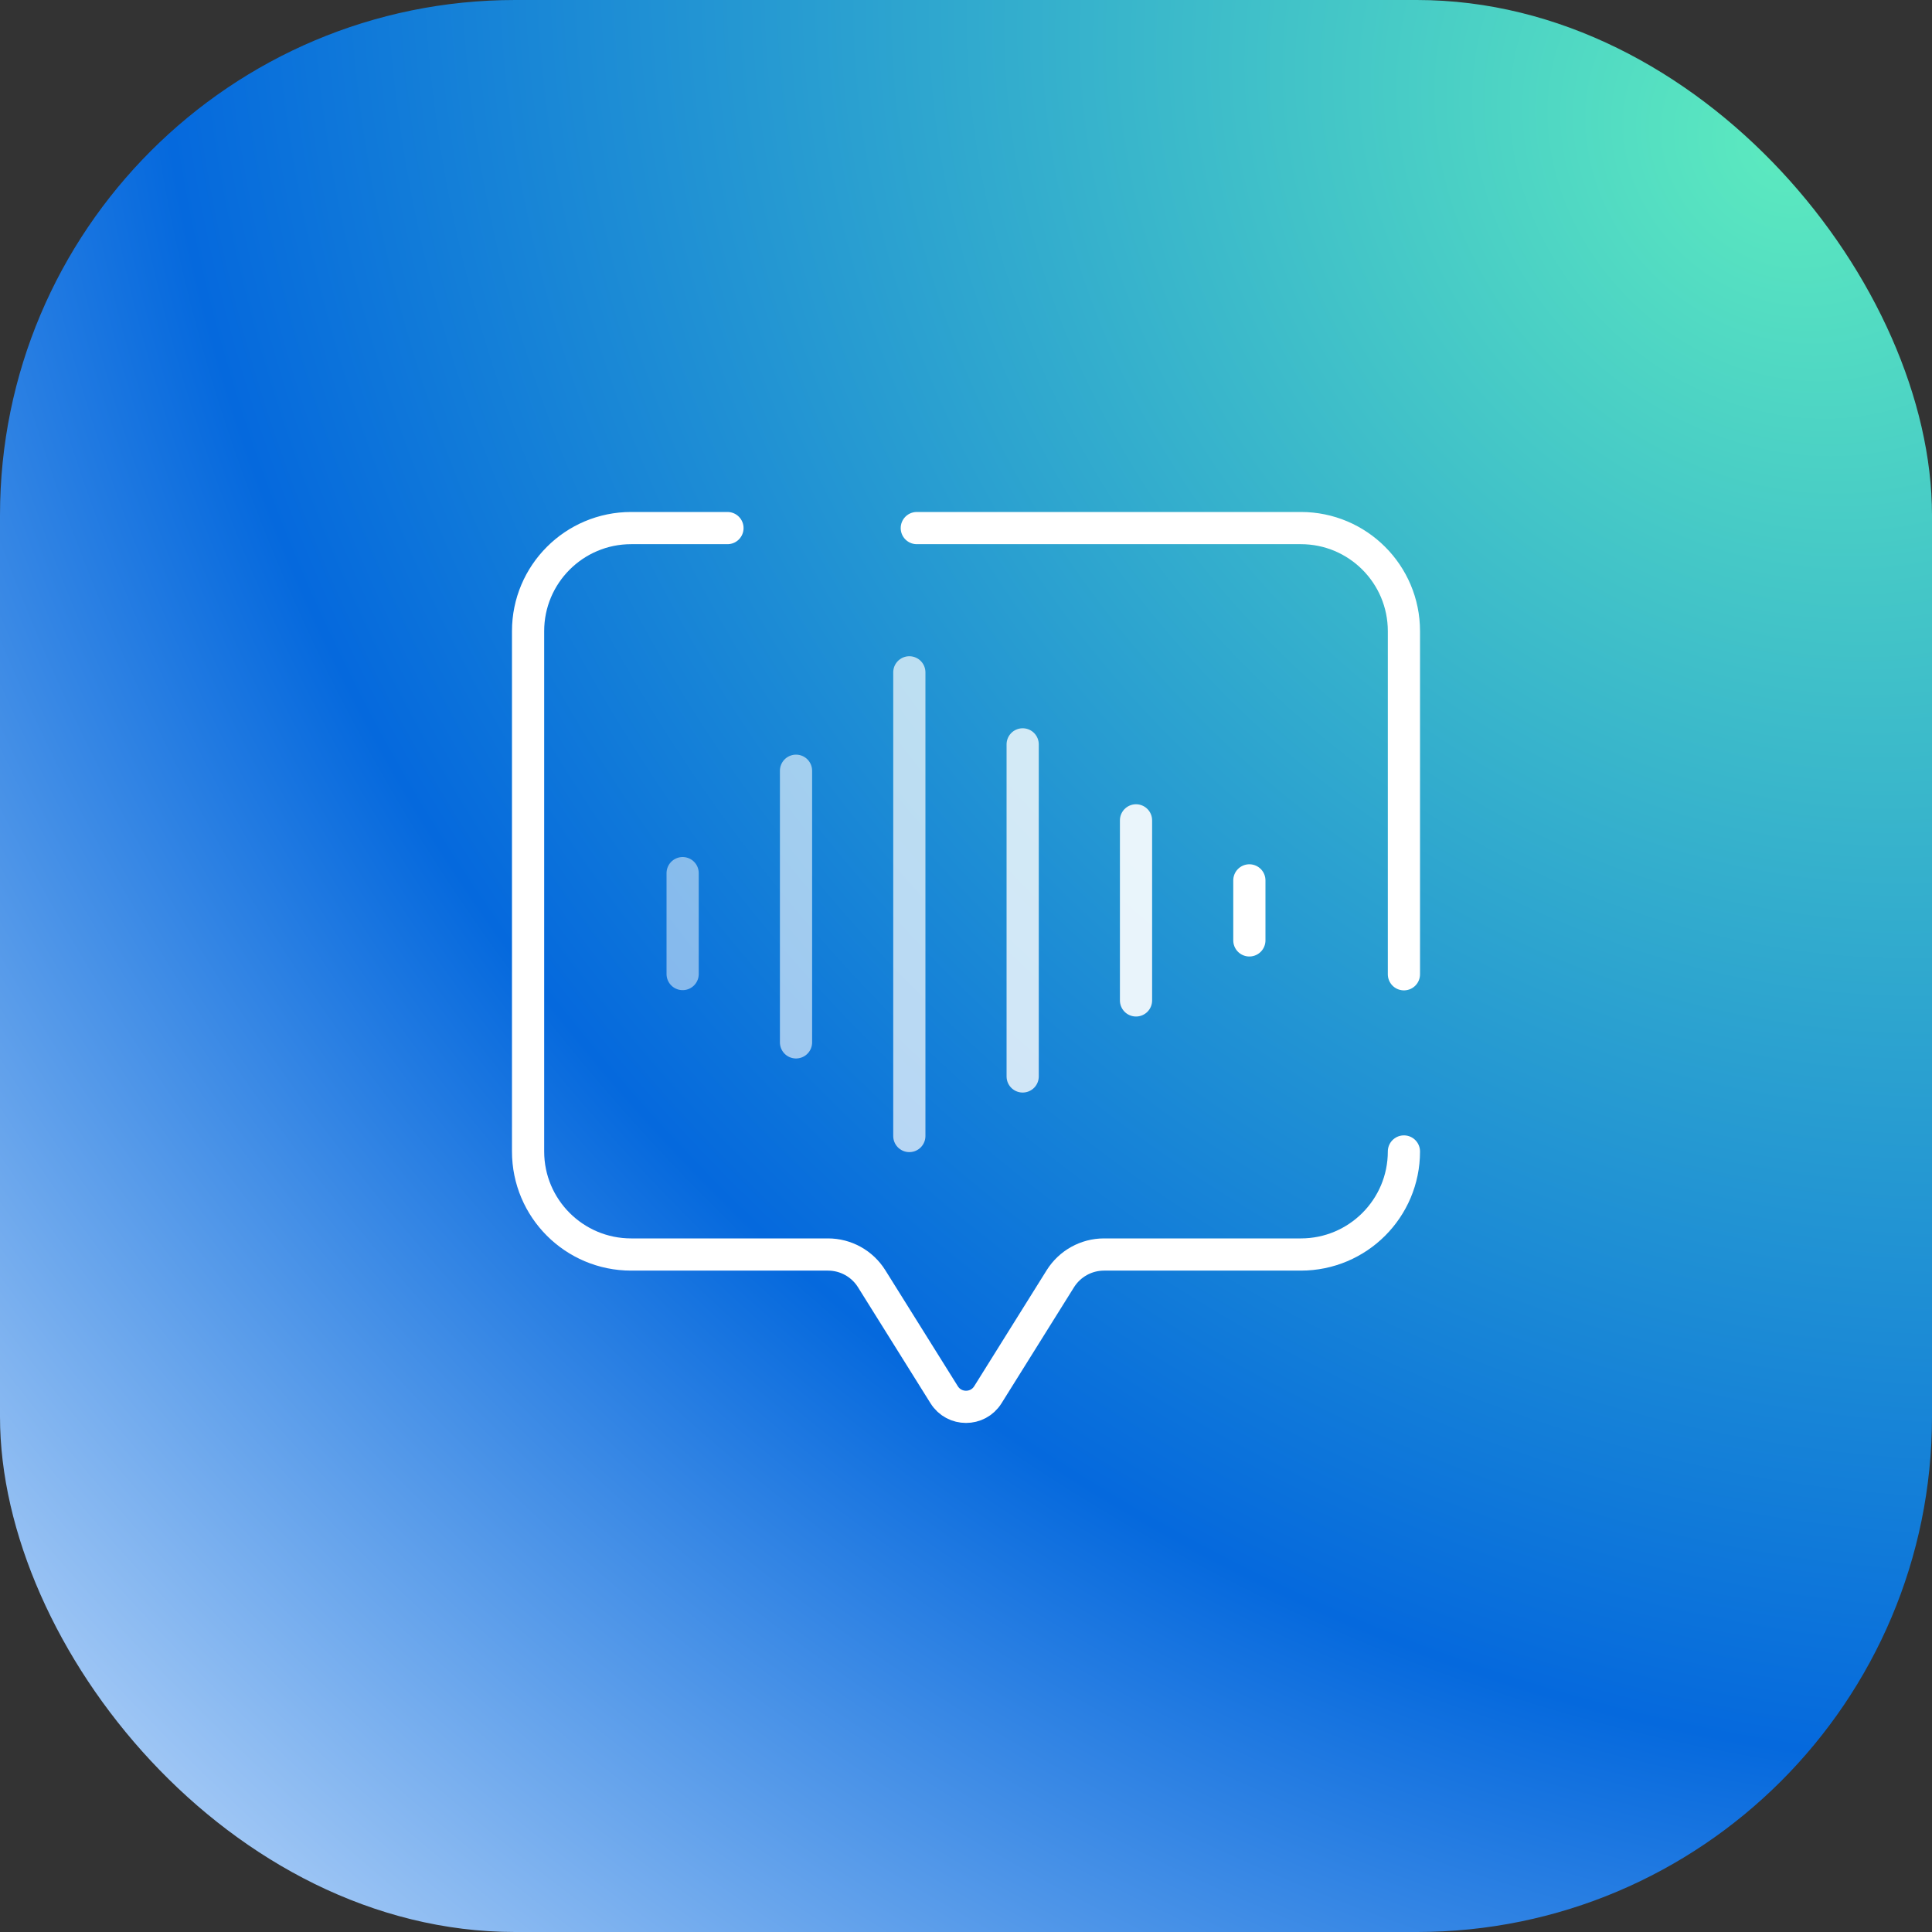
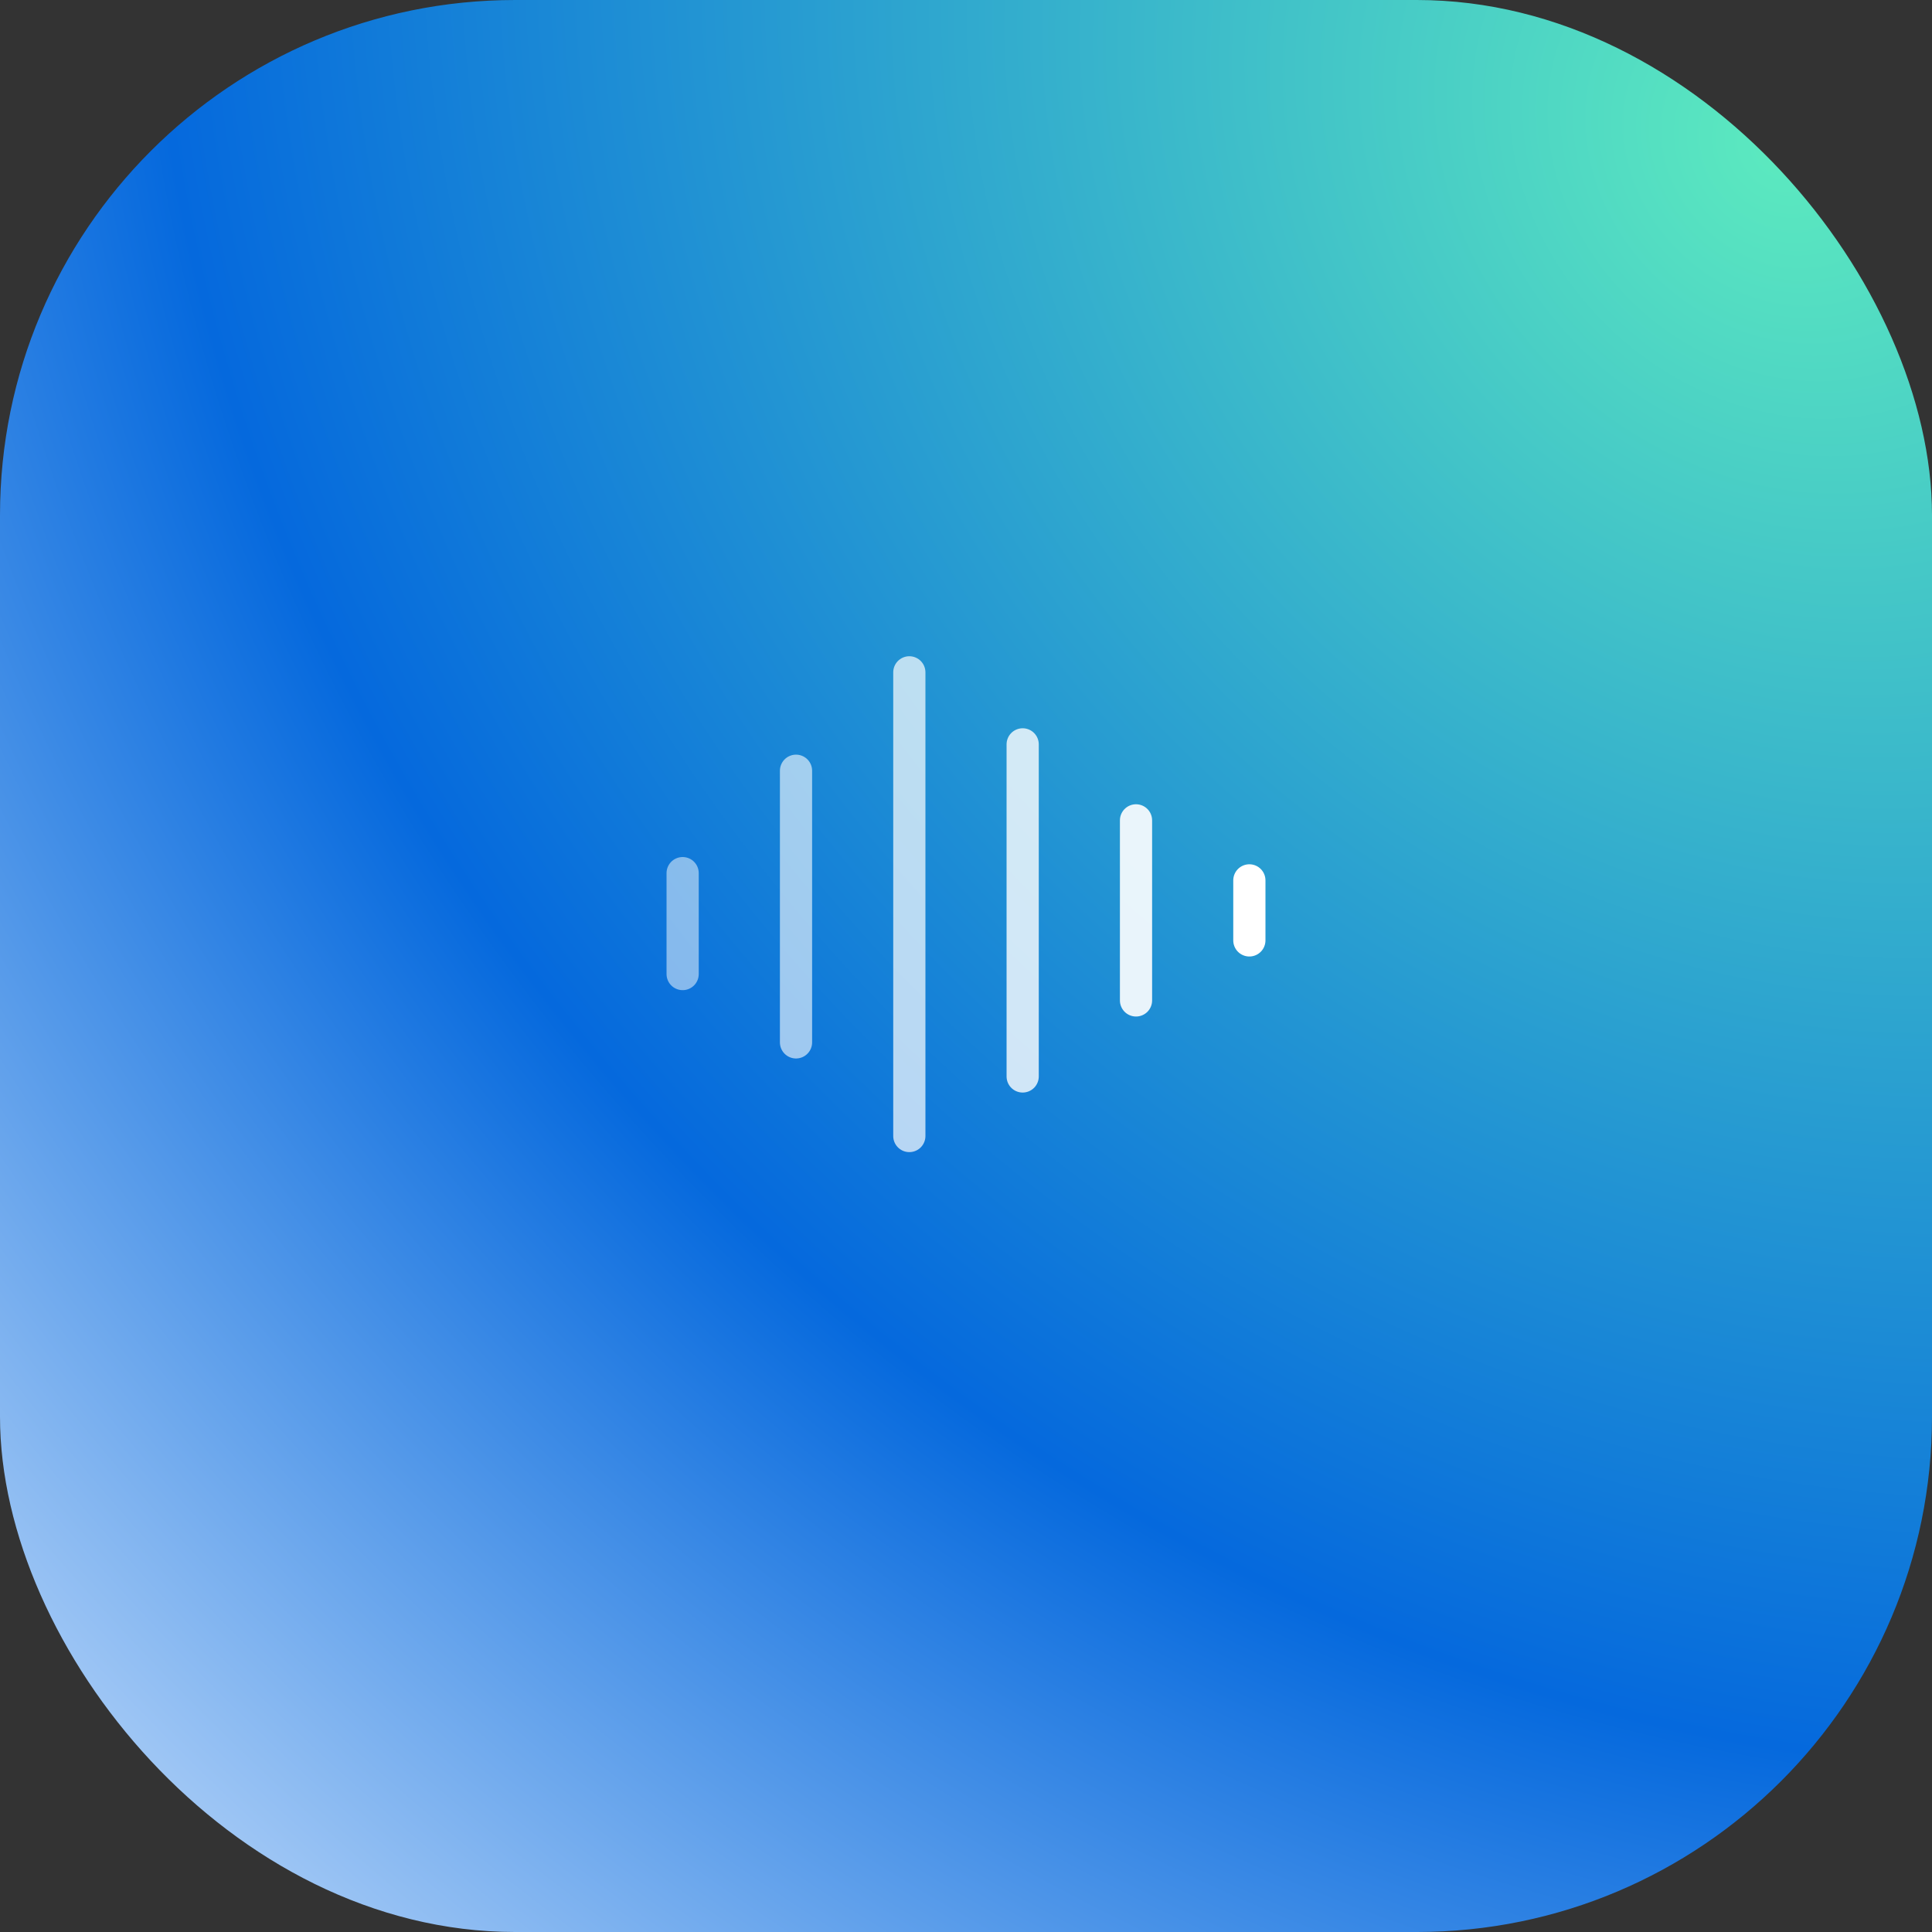
<svg xmlns="http://www.w3.org/2000/svg" width="60" height="60" viewBox="0 0 60 60" fill="none">
  <rect x="0" y="0" width="60" height="60" fill="#333333" stroke="none" />
  <rect width="60" height="60" rx="16" fill="url(#paint0_radial_527_9430)" />
-   <path d="M43.6 35.76C43.6 37.527 42.168 38.96 40.4 38.96H34.287C33.736 38.96 33.223 39.244 32.93 39.712L30.679 43.315C30.366 43.816 29.635 43.816 29.322 43.315L27.07 39.712C26.778 39.244 26.265 38.96 25.714 38.96H19.6C17.833 38.96 16.4 37.527 16.4 35.76V19.6C16.4 17.833 17.833 16.4 19.6 16.4H22.592M28.472 16.4H40.4C42.168 16.4 43.6 17.833 43.6 19.6V30.257" stroke="white" stroke-linecap="round" />
  <path d="M38.8 27.341V29.205" stroke="white" stroke-linecap="round" />
  <path opacity="0.8" d="M31.76 23.117L31.76 33.43" stroke="white" stroke-linecap="round" />
  <path opacity="0.9" d="M35.28 25.477V31.069" stroke="white" stroke-linecap="round" />
  <path opacity="0.7" d="M28.24 20.88V35.28" stroke="white" stroke-linecap="round" />
  <path opacity="0.5" d="M21.2 27.116L21.2 30.25" stroke="white" stroke-linecap="round" />
  <path opacity="0.6" d="M24.721 23.936V32.372" stroke="white" stroke-linecap="round" />
  <defs>
    <radialGradient id="paint0_radial_527_9430" cx="0" cy="0" r="1" gradientUnits="userSpaceOnUse" gradientTransform="translate(55.068 5.085) rotate(132.74) scale(81.14 95.682)">
      <stop stop-color="#5CEABF" />
      <stop offset="0.562" stop-color="#0569DD" />
      <stop offset="1" stop-color="#E2EFFF" />
    </radialGradient>
  </defs>
</svg>